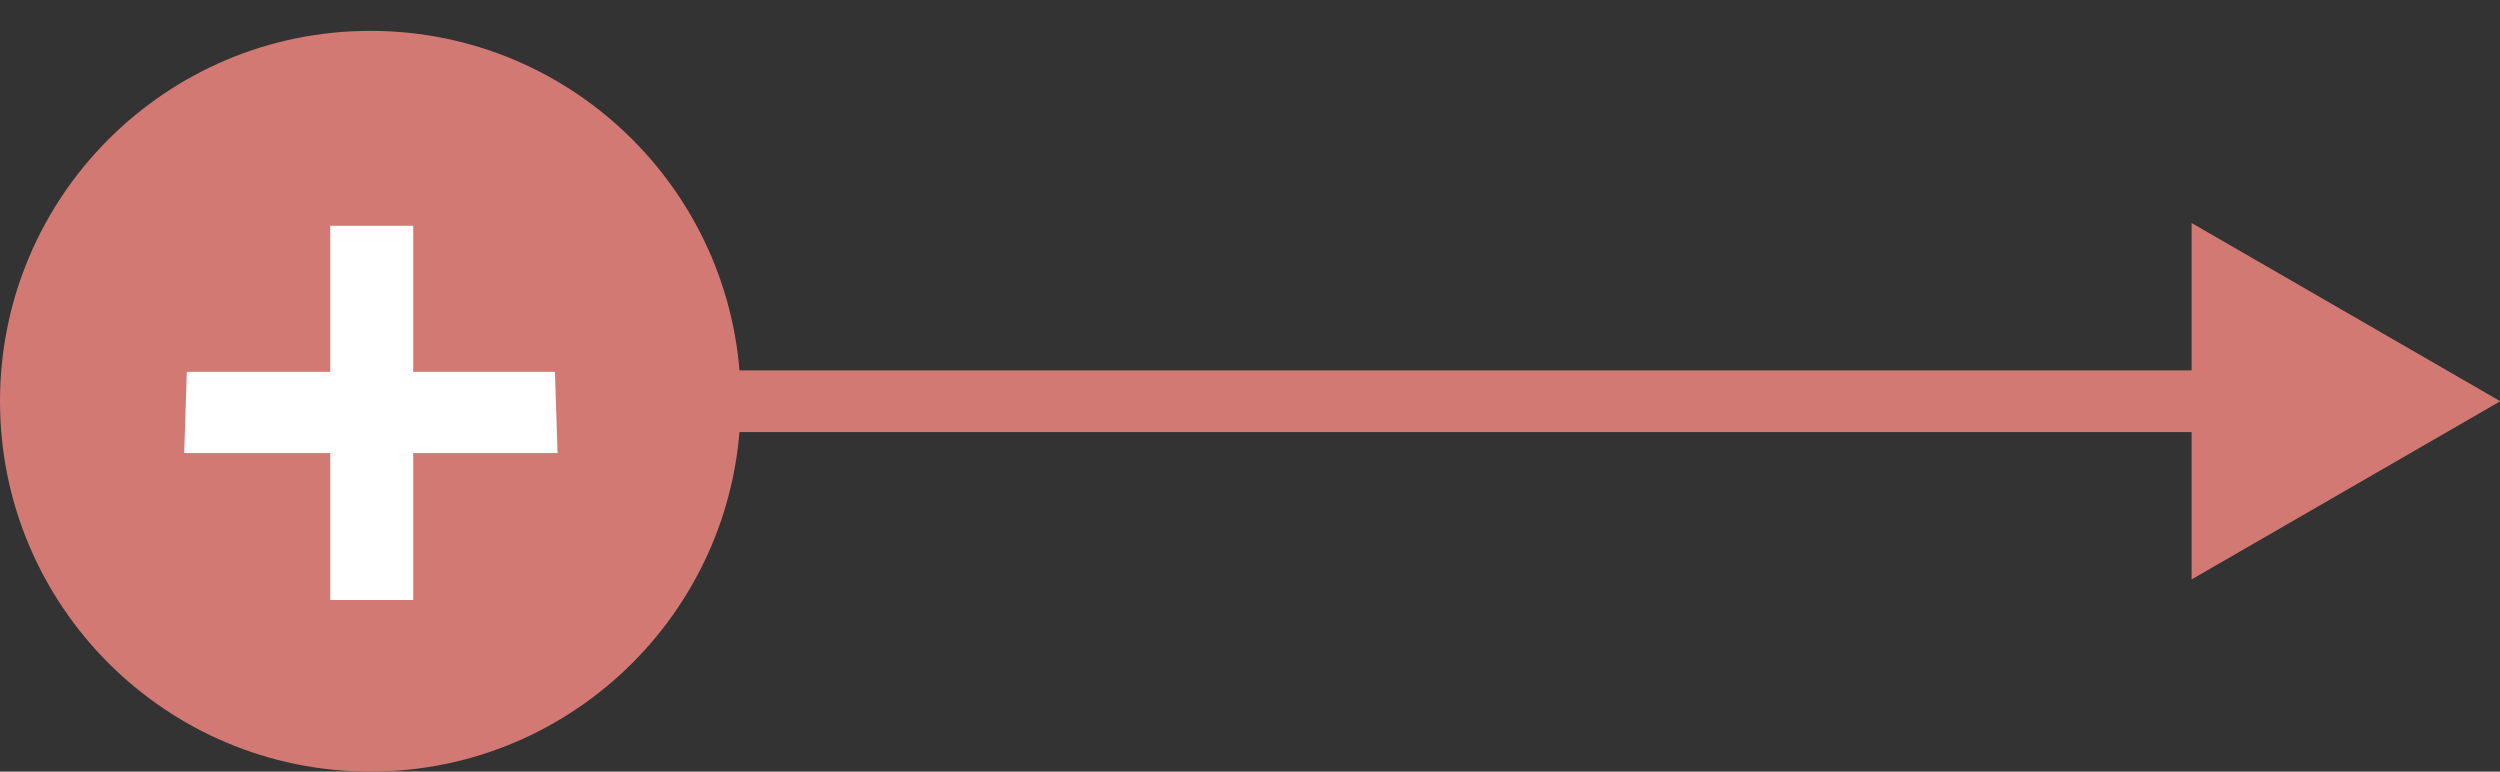
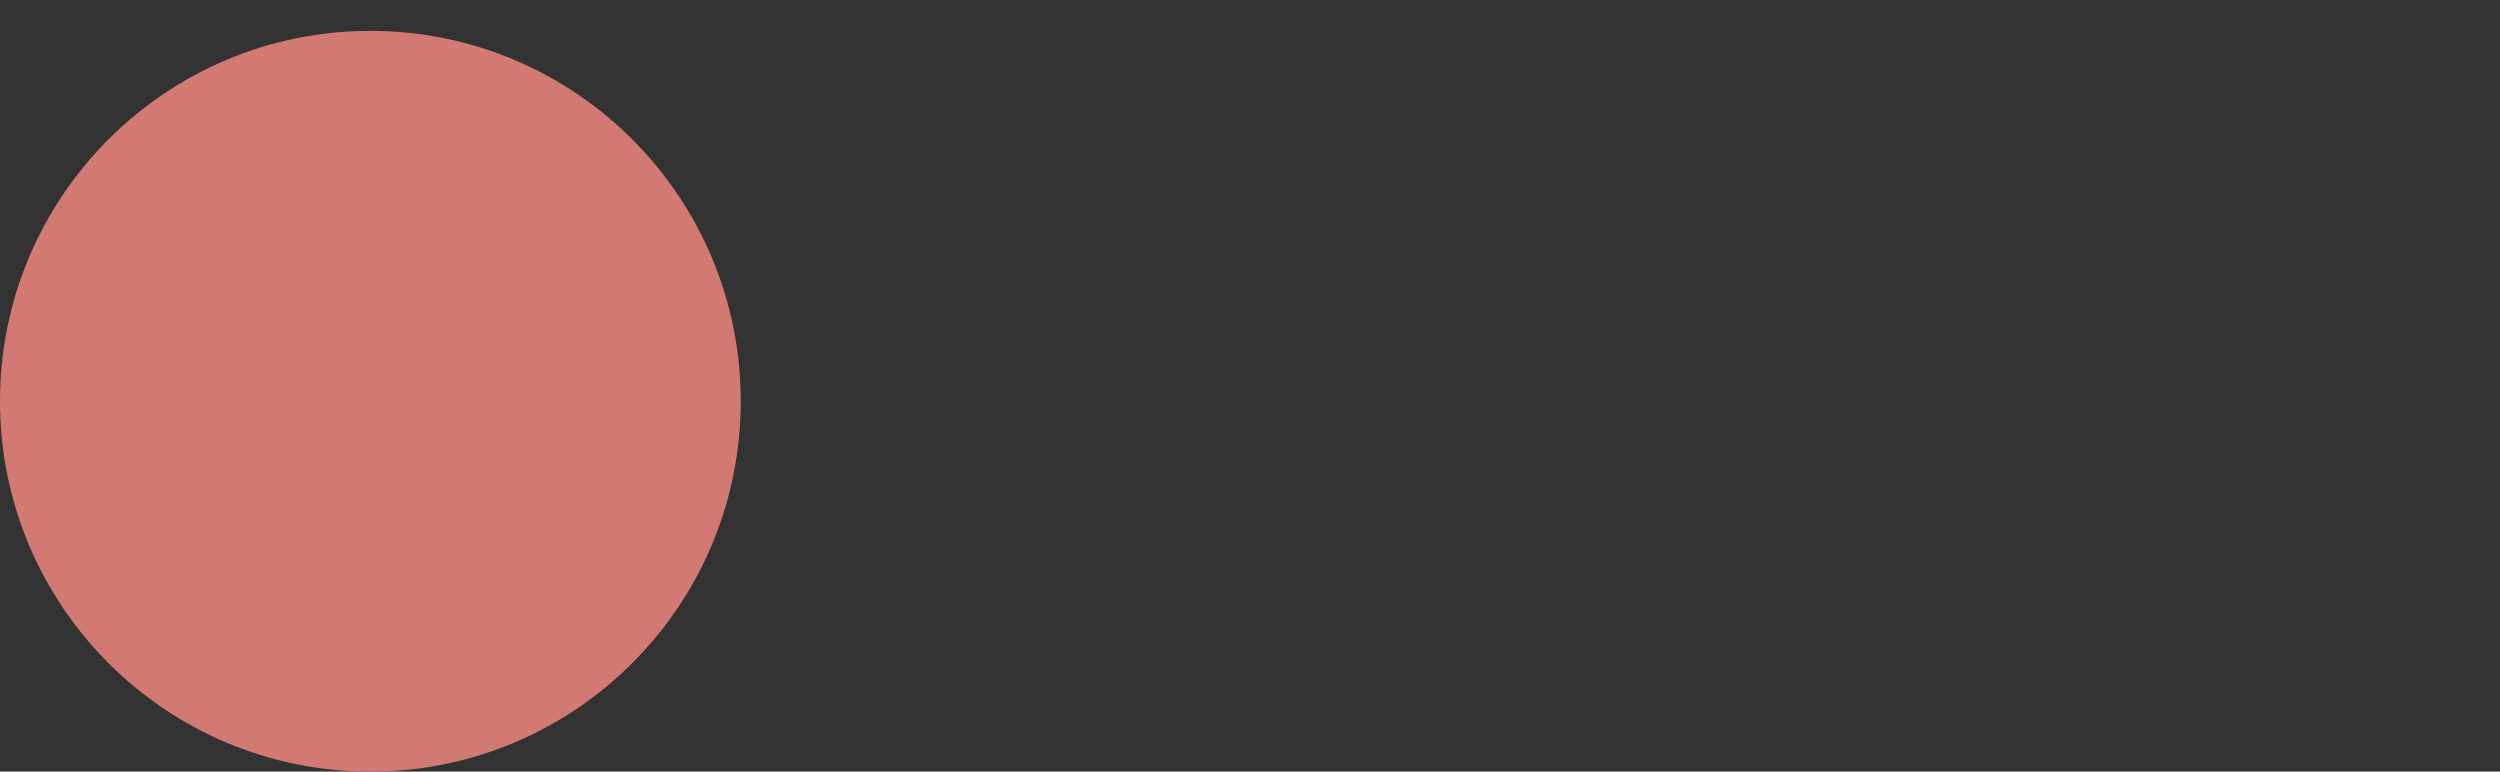
<svg xmlns="http://www.w3.org/2000/svg" width="81" height="25" viewBox="0 0 81 25" fill="none">
  <rect x="0" y="0" width="81" height="25" fill="#333333" stroke="none" />
  <g clip-path="url(#clip0_3_2494)">
-     <path d="M81.009 13L71.008 7.226V18.773L81.009 13ZM20 14H72.008V12H20V14Z" fill="#D27974" />
    <path d="M12 25C18.627 25 24 19.627 24 13C24 6.373 18.627 1 12 1C5.373 1 0 6.373 0 13C0 19.627 5.373 25 12 25Z" fill="#D27974" />
-     <path d="M18.064 14.68L17.98 12.048H13.388V7.316H10.7V12.048H6.052L5.968 14.68H10.7V19.44H13.388V14.68H18.064Z" fill="white" />
  </g>
  <defs>
    <clipPath id="clip0_3_2494">
      <rect width="81" height="25" fill="white" />
    </clipPath>
  </defs>
</svg>